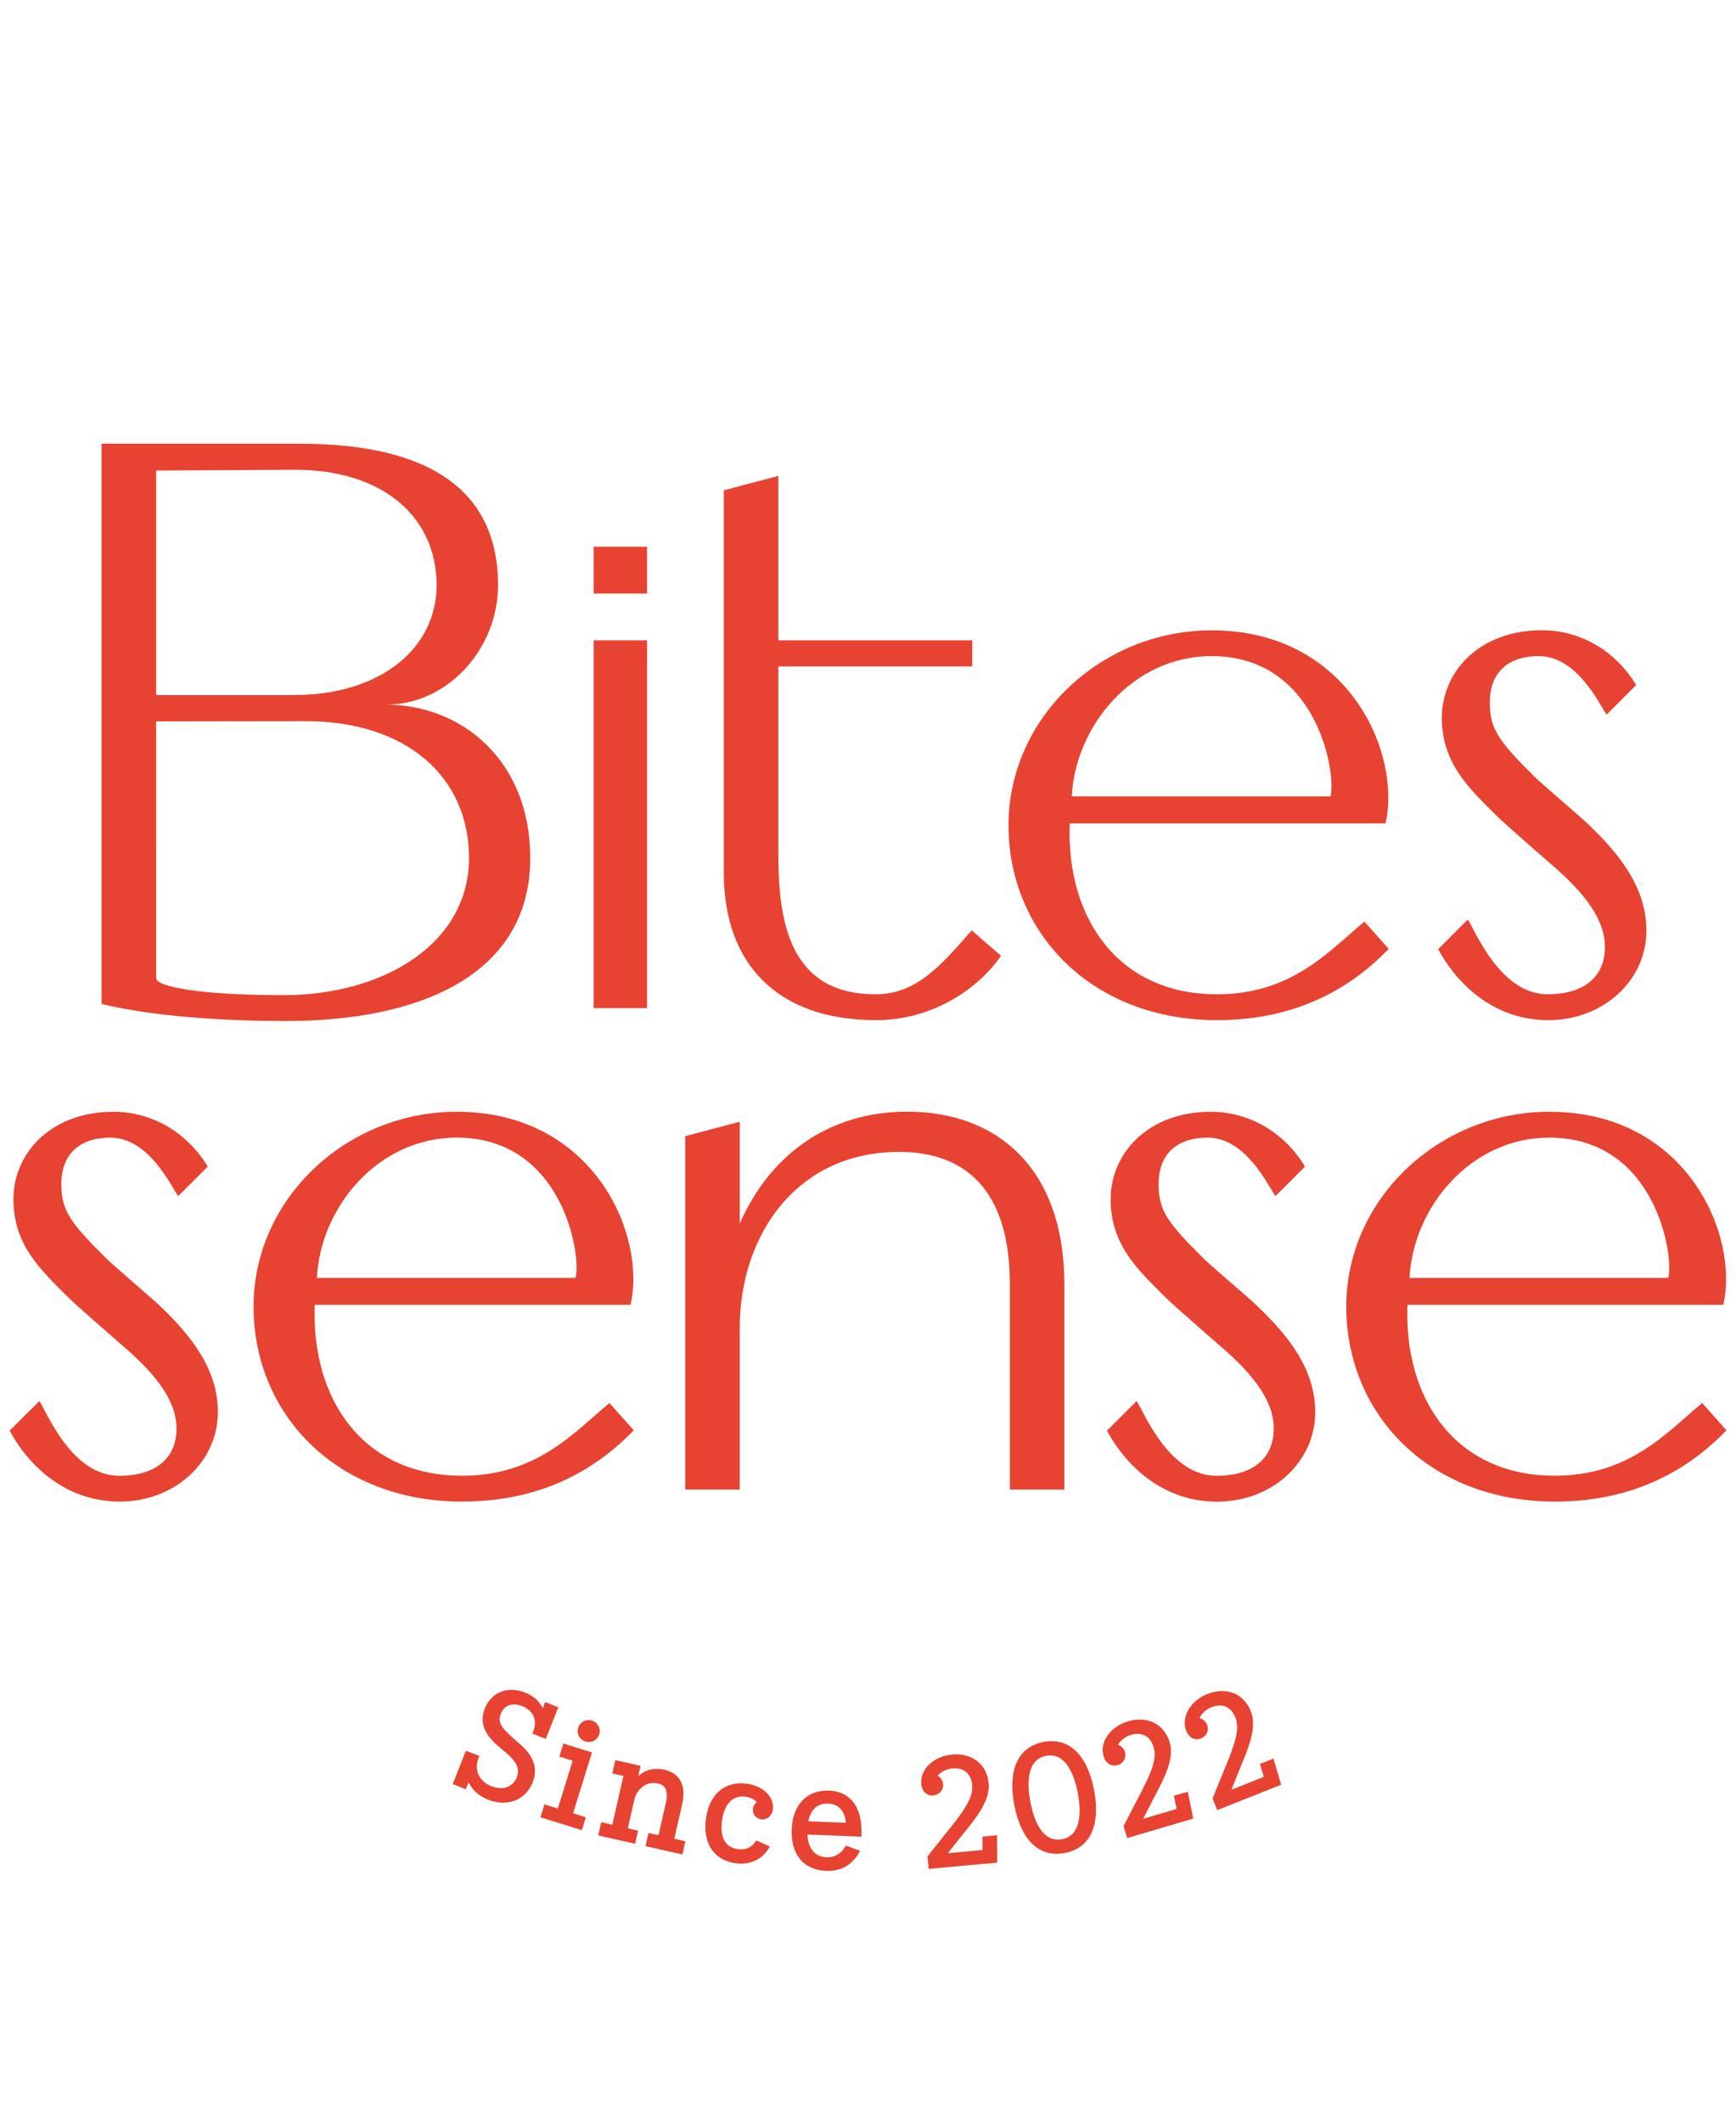
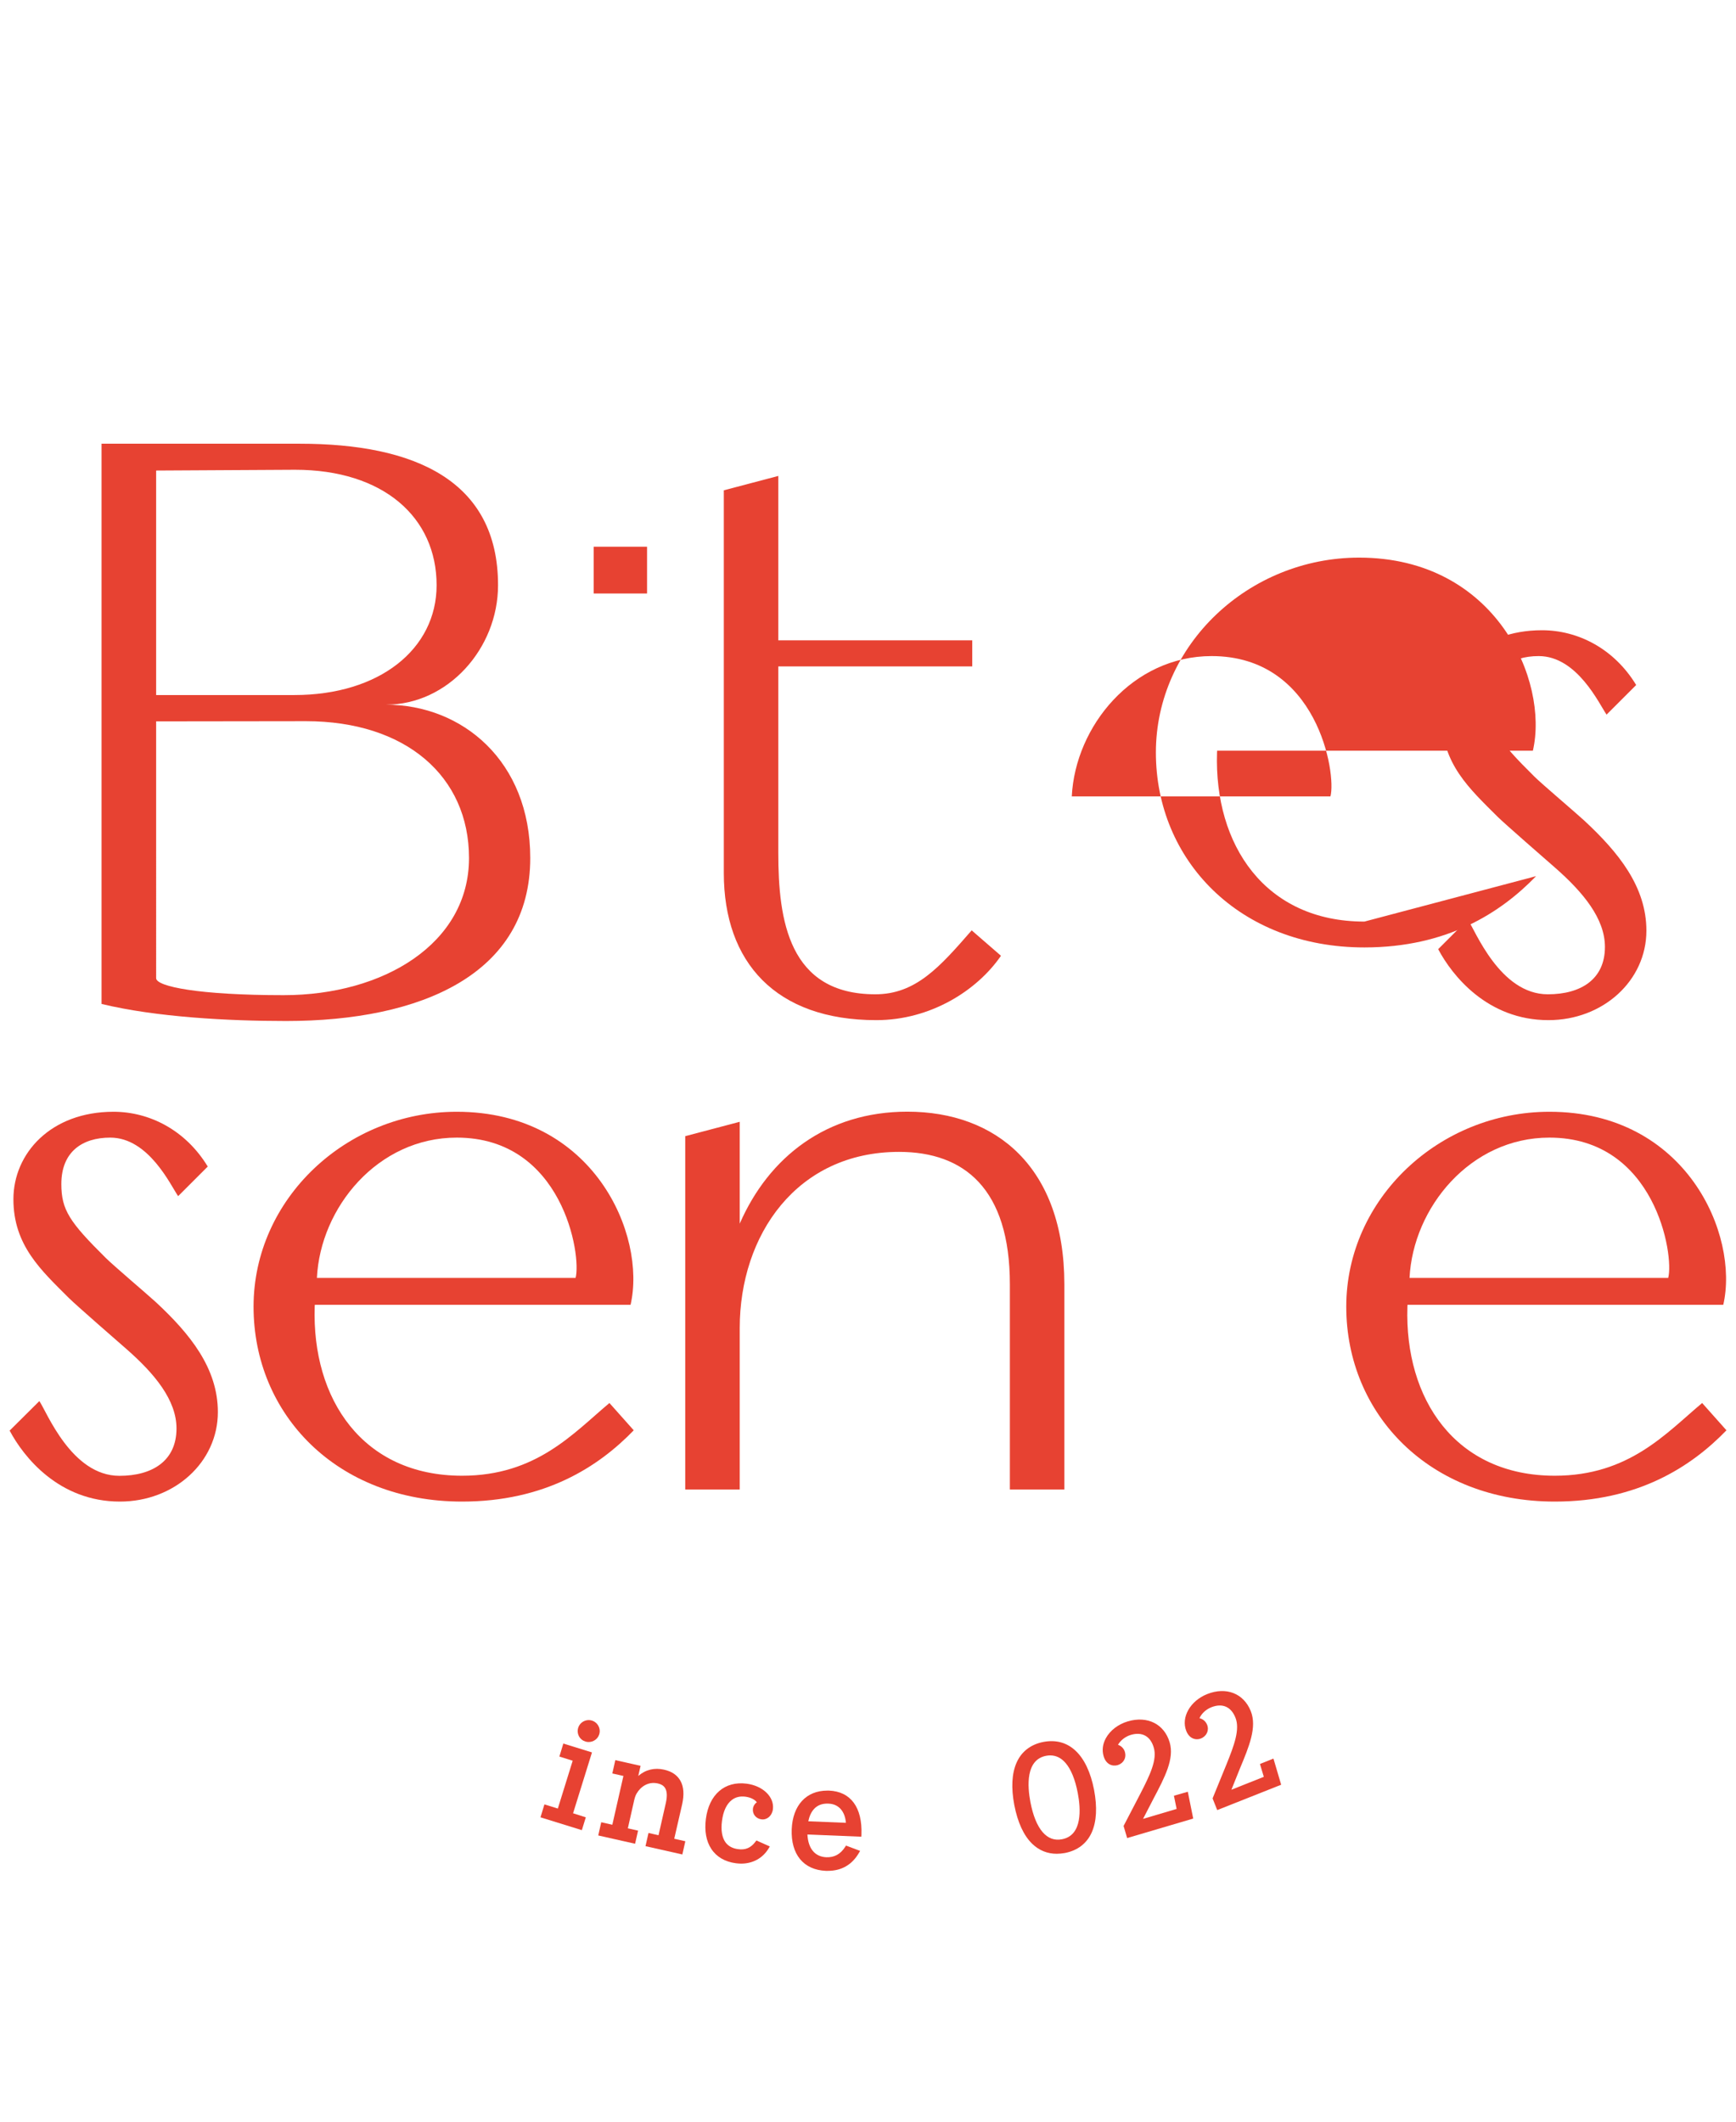
<svg xmlns="http://www.w3.org/2000/svg" xml:space="preserve" style="enable-background:new 0 0 180 220;" viewBox="0 0 180 220" y="0px" x="0px" id="Layer_1" version="1.1">
  <style type="text/css">
	.st0{fill:#E74232;}
</style>
  <g>
    <g>
      <g>
        <g>
          <g>
            <path d="M94.08,115.27c-8.34,0-14.35,4.67-17.38,11.61v-10.56l-5.65,1.49v36.64h5.65v-16.74       c0-9.65,5.91-18.27,16.52-18.27c6.76,0,11.49,3.83,11.49,13.73v21.28h5.65v-21.28C110.35,121.01,103.27,115.27,94.08,115.27z" class="st0" />
            <path d="M10.99,130.46c-3.79-3.75-4.63-5.01-4.63-7.69c0-3.32,2.15-4.81,5.07-4.81c4,0,6.28,4.98,7.04,6.07       l3.07-3.07c-2.29-3.77-6.03-5.68-9.77-5.68c-6.51,0-10.38,4.32-10.38,9.07c0,4.79,2.88,7.37,5.76,10.25       c0.71,0.71,5.18,4.6,5.98,5.3c2.93,2.57,5.17,5.29,5.17,8.22c0,3.35-2.49,4.91-5.92,4.91c-4.98,0-7.54-6.66-8.3-7.75L1,148.34       c1.44,2.72,5.1,7.36,11.43,7.36c5.66,0,10.16-4.09,10.16-9.28c0-4.56-2.9-8.12-6.43-11.4       C15.25,134.19,11.8,131.26,10.99,130.46z" class="st0" />
            <path d="M63.19,145.48c-3.73,3.12-7.57,7.54-15.28,7.54c-10.3,0-15.59-7.94-15.28-17.53       c0-0.07,0.01-0.13,0.01-0.19c2,0,32.74,0,32.74,0c1.67-7.24-3.81-20.02-18.02-20.02c-11.46,0-21.07,9.05-21.07,20.21       c0,11.16,8.64,20.21,21.62,20.21c8.58,0,14.14-3.6,17.8-7.39L63.19,145.48z M47.36,117.96c10.99,0,12.95,12.21,12.32,14.55       c0,0-24.45,0-26.82,0C33.21,125.23,39.15,117.96,47.36,117.96z" class="st0" />
            <path d="M176.49,145.48c-3.73,3.12-7.57,7.54-15.28,7.54c-10.3,0-15.59-7.94-15.28-17.53       c0-0.07,0.01-0.13,0.01-0.19c2,0,32.74,0,32.74,0c1.67-7.24-3.81-20.02-18.02-20.02c-11.46,0-21.07,9.05-21.07,20.21       c0,11.16,8.64,20.21,21.62,20.21c8.58,0,14.14-3.6,17.8-7.39L176.49,145.48z M160.65,117.96c10.99,0,12.95,12.21,12.32,14.55       c0,0-24.45,0-26.82,0C146.51,125.23,152.45,117.96,160.65,117.96z" class="st0" />
-             <path d="M124.76,130.46c-3.79-3.75-4.63-5.01-4.63-7.69c0-3.32,2.15-4.81,5.07-4.81c4,0,6.28,4.98,7.04,6.07       l3.07-3.07c-2.29-3.77-6.03-5.68-9.77-5.68c-6.51,0-10.38,4.32-10.38,9.07c0,4.79,2.88,7.37,5.76,10.25       c0.71,0.71,5.18,4.6,5.98,5.3c2.93,2.57,5.17,5.29,5.17,8.22c0,3.35-2.49,4.91-5.92,4.91c-4.98,0-7.54-6.66-8.3-7.75       l-3.07,3.07c1.44,2.72,5.1,7.36,11.43,7.36c5.66,0,10.16-4.09,10.16-9.28c0-4.56-2.9-8.12-6.43-11.4       C129.02,134.19,125.57,131.26,124.76,130.46z" class="st0" />
          </g>
          <g>
            <g>
-               <rect height="38.13" width="5.53" class="st0" y="66.4" x="61.56" />
              <rect height="4.85" width="5.53" class="st0" y="56.69" x="61.56" />
            </g>
            <path d="M159.1,80.53c-3.79-3.75-4.63-5.01-4.63-7.69c0-3.32,2.15-4.81,5.07-4.81c4,0,6.28,4.98,7.04,6.07       l3.07-3.07c-2.29-3.77-6.03-5.68-9.77-5.68c-6.51,0-10.38,4.32-10.38,9.07c0,4.79,2.88,7.37,5.76,10.25       c0.71,0.71,5.18,4.6,5.98,5.3c2.93,2.57,5.17,5.29,5.17,8.22c0,3.35-2.49,4.91-5.92,4.91c-4.98,0-7.54-6.66-8.3-7.75       l-3.07,3.07c1.44,2.72,5.1,7.36,11.43,7.36c5.66,0,10.16-4.09,10.16-9.28c0-4.56-2.9-8.12-6.43-11.4       C163.37,84.26,159.91,81.33,159.1,80.53z" class="st0" />
            <path d="M100.75,96.47c-3.3,3.79-5.79,6.63-9.99,6.63c-9,0-10.06-7.71-10.06-14.66c0-0.03,0-19.34,0-19.34h20.11       v-2.7H80.7V49.35l-5.65,1.49v39.68c0,9.26,5.38,15.26,15.81,15.26c5.62,0,10.44-3.07,12.91-6.65v-0.04L100.75,96.47z" class="st0" />
-             <path d="M141.47,95.56c-3.73,3.12-7.57,7.54-15.28,7.54c-10.3,0-15.59-7.94-15.28-17.53       c0-0.07,0.01-0.13,0.01-0.19c2,0,32.74,0,32.74,0c1.67-7.24-3.81-20.02-18.02-20.02c-11.46,0-21.07,9.05-21.07,20.21       s8.64,20.21,21.62,20.21c8.58,0,14.14-3.6,17.8-7.39L141.47,95.56z M125.63,68.03c10.99,0,12.95,12.21,12.32,14.55       c0,0-24.45,0-26.82,0C111.49,75.31,117.43,68.03,125.63,68.03z" class="st0" />
+             <path d="M141.47,95.56c-10.3,0-15.59-7.94-15.28-17.53       c0-0.07,0.01-0.13,0.01-0.19c2,0,32.74,0,32.74,0c1.67-7.24-3.81-20.02-18.02-20.02c-11.46,0-21.07,9.05-21.07,20.21       s8.64,20.21,21.62,20.21c8.58,0,14.14-3.6,17.8-7.39L141.47,95.56z M125.63,68.03c10.99,0,12.95,12.21,12.32,14.55       c0,0-24.45,0-26.82,0C111.49,75.31,117.43,68.03,125.63,68.03z" class="st0" />
            <path d="M40.01,73.07c6.44,0,11.63-5.83,11.63-12.39c0-10.87-8.67-14.67-20.55-14.67H10.53v58.09       c5.66,1.37,13.12,1.77,19.13,1.77c14.04,0,25.32-4.88,25.32-16.9C54.98,78.91,47.93,73.07,40.01,73.07z M16.19,48.79l14.4-0.08       c9.17,0,14.68,4.94,14.68,11.97c0,6.6-5.9,11.39-14.76,11.39H16.19V48.79z M29.41,103.19c-8.82,0-13.22-0.9-13.22-1.76V74.8       l15.53-0.02c10.33,0,16.91,5.7,16.91,14.19C48.63,97.84,39.77,103.19,29.41,103.19z" class="st0" />
          </g>
        </g>
      </g>
    </g>
    <g>
-       <path d="M53.65,180.62l-0.61-0.54c-1.01-0.89-1.46-1.5-1.12-2.37c0.16-0.4,0.43-0.7,0.77-0.85    c0.41-0.18,0.92-0.16,1.47,0.06c0.57,0.22,0.97,0.59,1.17,1.05c0.2,0.47,0.18,1.02-0.05,1.6l-0.08,0.19l1.39,0.55l1.3-3.28    l-1.36-0.54l-0.25,0.63c-0.36-0.73-0.96-1.27-1.8-1.6c-0.9-0.36-1.77-0.39-2.53-0.1c-0.76,0.29-1.34,0.9-1.68,1.74    c-0.73,1.84,0.43,3.12,1.66,4.13l0.62,0.52c1.06,0.93,1.35,1.65,1.03,2.48c-0.19,0.49-0.54,0.84-1.01,1.01    c-0.48,0.18-1.04,0.14-1.63-0.09c-1.28-0.51-1.81-1.69-1.32-2.94l0.08-0.19l-1.39-0.55l-1.37,3.46l1.36,0.54l0.29-0.73    c0.38,0.81,1.07,1.44,2.01,1.81c0.52,0.21,1.05,0.31,1.56,0.31c0.42,0,0.83-0.07,1.21-0.21c0.84-0.32,1.5-0.99,1.85-1.88    C55.83,183.34,55.31,181.96,53.65,180.62z" class="st0" />
      <polygon points="58.41,180.79 58,182.14 59.38,182.57 57.84,187.53 56.45,187.1 56.04,188.44 60.33,189.77     60.74,188.44 59.42,188.02 61.38,181.71" class="st0" />
      <path d="M62.05,178.97c-0.14-0.27-0.38-0.47-0.67-0.56c-0.29-0.09-0.6-0.06-0.87,0.08c-0.27,0.14-0.47,0.38-0.56,0.67    s-0.06,0.6,0.08,0.87c0.14,0.27,0.38,0.46,0.67,0.55c0.11,0.04,0.23,0.05,0.34,0.05c0.49,0,0.94-0.31,1.09-0.79    C62.22,179.56,62.2,179.25,62.05,178.97z" class="st0" />
      <path d="M70.73,187.09c0.22-0.99,0.17-1.81-0.17-2.42c-0.32-0.59-0.89-0.99-1.7-1.17c-1-0.23-1.93,0-2.68,0.65    l0.24-1.05l-2.62-0.59l-0.31,1.38l1.15,0.26l-1.15,5.06l-1.15-0.26l-0.31,1.37l3.82,0.86l0.31-1.36l-1.06-0.24l0.66-2.93    c0.09-0.38,0.18-0.57,0.27-0.71c0.38-0.64,1.15-1.25,2.19-1.01c0.52,0.12,1.17,0.45,0.82,2.01l-0.76,3.36l-1.04-0.24l-0.31,1.37    l3.82,0.86l0.31-1.37l-1.15-0.26L70.73,187.09z" class="st0" />
      <path d="M78.96,188.65c0.57,0.07,1.09-0.36,1.18-1.05c0.16-1.27-1.03-2.43-2.73-2.65c-2.26-0.29-3.89,1.11-4.22,3.65    c-0.16,1.23,0.03,2.31,0.56,3.11c0.54,0.83,1.42,1.34,2.54,1.49c0.19,0.02,0.37,0.04,0.55,0.04c1.22,0,2.24-0.56,2.86-1.58    l0.12-0.2l-1.39-0.62l-0.1,0.13c-0.47,0.63-1.04,0.88-1.8,0.77c-0.56-0.07-0.99-0.3-1.28-0.67c-0.38-0.5-0.52-1.28-0.39-2.26    c0.13-1.01,0.48-1.76,1.02-2.17c0.39-0.3,0.86-0.41,1.41-0.34c0.53,0.07,0.97,0.29,1.18,0.58c-0.21,0.14-0.37,0.39-0.4,0.66    C78,188.1,78.38,188.58,78.96,188.65z" class="st0" />
      <path d="M85.96,185.67c-0.07,0-0.13,0-0.19,0c-2.17,0-3.58,1.52-3.68,4.01c-0.1,2.6,1.22,4.21,3.54,4.31    c0.07,0,0.14,0,0.2,0c1.43,0,2.51-0.63,3.23-1.86l0.12-0.21l-1.46-0.55l-0.09,0.14c-0.49,0.76-1.13,1.1-1.95,1.07    c-1.18-0.05-1.89-0.9-1.96-2.36l5.59,0.23l0.01-0.21C89.43,187.42,88.21,185.76,85.96,185.67z M85.91,187.02    c1.04,0.04,1.7,0.78,1.8,1.99l-3.9-0.16C84,187.94,84.52,186.95,85.91,187.02z" class="st0" />
-       <path d="M101.87,190.44l0.01,1.39l-3.6,0.33l1.45-1.83c1.58-1.95,2.94-3.63,2.78-5.41c-0.09-0.99-0.51-1.79-1.21-2.33    c-0.69-0.52-1.59-0.75-2.62-0.65c-0.89,0.08-1.71,0.44-2.31,0.99c-0.61,0.58-0.92,1.31-0.85,2.05c0.04,0.41,0.19,0.74,0.45,0.95    c0.21,0.18,0.49,0.27,0.8,0.24c0.3-0.03,0.56-0.16,0.75-0.37c0.19-0.22,0.29-0.51,0.26-0.81c-0.03-0.37-0.25-0.7-0.56-0.87    c0.35-0.41,0.92-0.69,1.52-0.75c0.59-0.05,1.08,0.07,1.43,0.37c0.36,0.3,0.58,0.78,0.64,1.39c0.12,1.28-0.92,2.69-2.28,4.4    l-2.36,2.96l0.12,1.3l6.91-0.64l0.19-0.02l-0.01-2.83L101.87,190.44z" class="st0" />
      <path d="M108.2,180.62c-1.31,0.25-2.28,0.99-2.79,2.14c-0.5,1.13-0.58,2.61-0.24,4.41c0.35,1.8,0.97,3.15,1.85,4.01    c0.71,0.69,1.58,1.04,2.55,1.04c0.27,0,0.55-0.03,0.84-0.08c1.31-0.25,2.28-0.99,2.79-2.14c0.5-1.13,0.58-2.61,0.24-4.41    C112.73,181.93,110.82,180.13,108.2,180.62z M110.13,190.71c-0.79,0.16-1.46-0.09-2.02-0.73c-0.57-0.66-1-1.71-1.27-3.12    c-0.31-1.62-0.51-4.39,1.63-4.8c0.15-0.03,0.29-0.04,0.43-0.04c0.6,0,1.13,0.26,1.58,0.78c0.57,0.66,1,1.71,1.27,3.12    C112.06,187.53,112.26,190.3,110.13,190.71z" class="st0" />
      <path d="M121.72,186.2l0.28,1.37l-3.48,1.03l1.08-2.09c1.17-2.22,2.18-4.13,1.68-5.84c-0.56-1.9-2.3-2.78-4.34-2.18    c-1,0.3-1.83,0.93-2.28,1.75c-0.33,0.61-0.41,1.25-0.23,1.86c0.25,0.86,0.91,1.08,1.45,0.93c0.3-0.09,0.54-0.28,0.68-0.54    c0.14-0.25,0.16-0.54,0.08-0.82c-0.1-0.36-0.38-0.64-0.72-0.75c0.27-0.47,0.77-0.86,1.34-1.03c1.17-0.34,2.03,0.14,2.37,1.32    c0.37,1.24-0.38,2.82-1.38,4.76l-1.71,3.29l-0.04,0.08l0.37,1.25l6.85-2.02l-0.56-2.78L121.72,186.2z" class="st0" />
      <path d="M132.04,182.35l-1.4,0.56l0.4,1.33l-3.36,1.34l0.81-2.02l0.06-0.15c0.97-2.32,1.8-4.32,1.14-5.98    c-0.74-1.85-2.56-2.55-4.52-1.77c-1.76,0.7-2.73,2.41-2.17,3.82c0.14,0.36,0.37,0.63,0.65,0.76c0.27,0.13,0.59,0.14,0.88,0.02    c0.59-0.24,0.86-0.85,0.63-1.42c-0.14-0.35-0.44-0.6-0.79-0.68c0.22-0.49,0.68-0.92,1.25-1.14c1.13-0.44,2.03-0.05,2.48,1.09    c0.48,1.2-0.12,2.84-0.94,4.86l-1.4,3.43l-0.03,0.08l0.48,1.21l6.63-2.63L132.04,182.35z" class="st0" />
    </g>
  </g>
</svg>